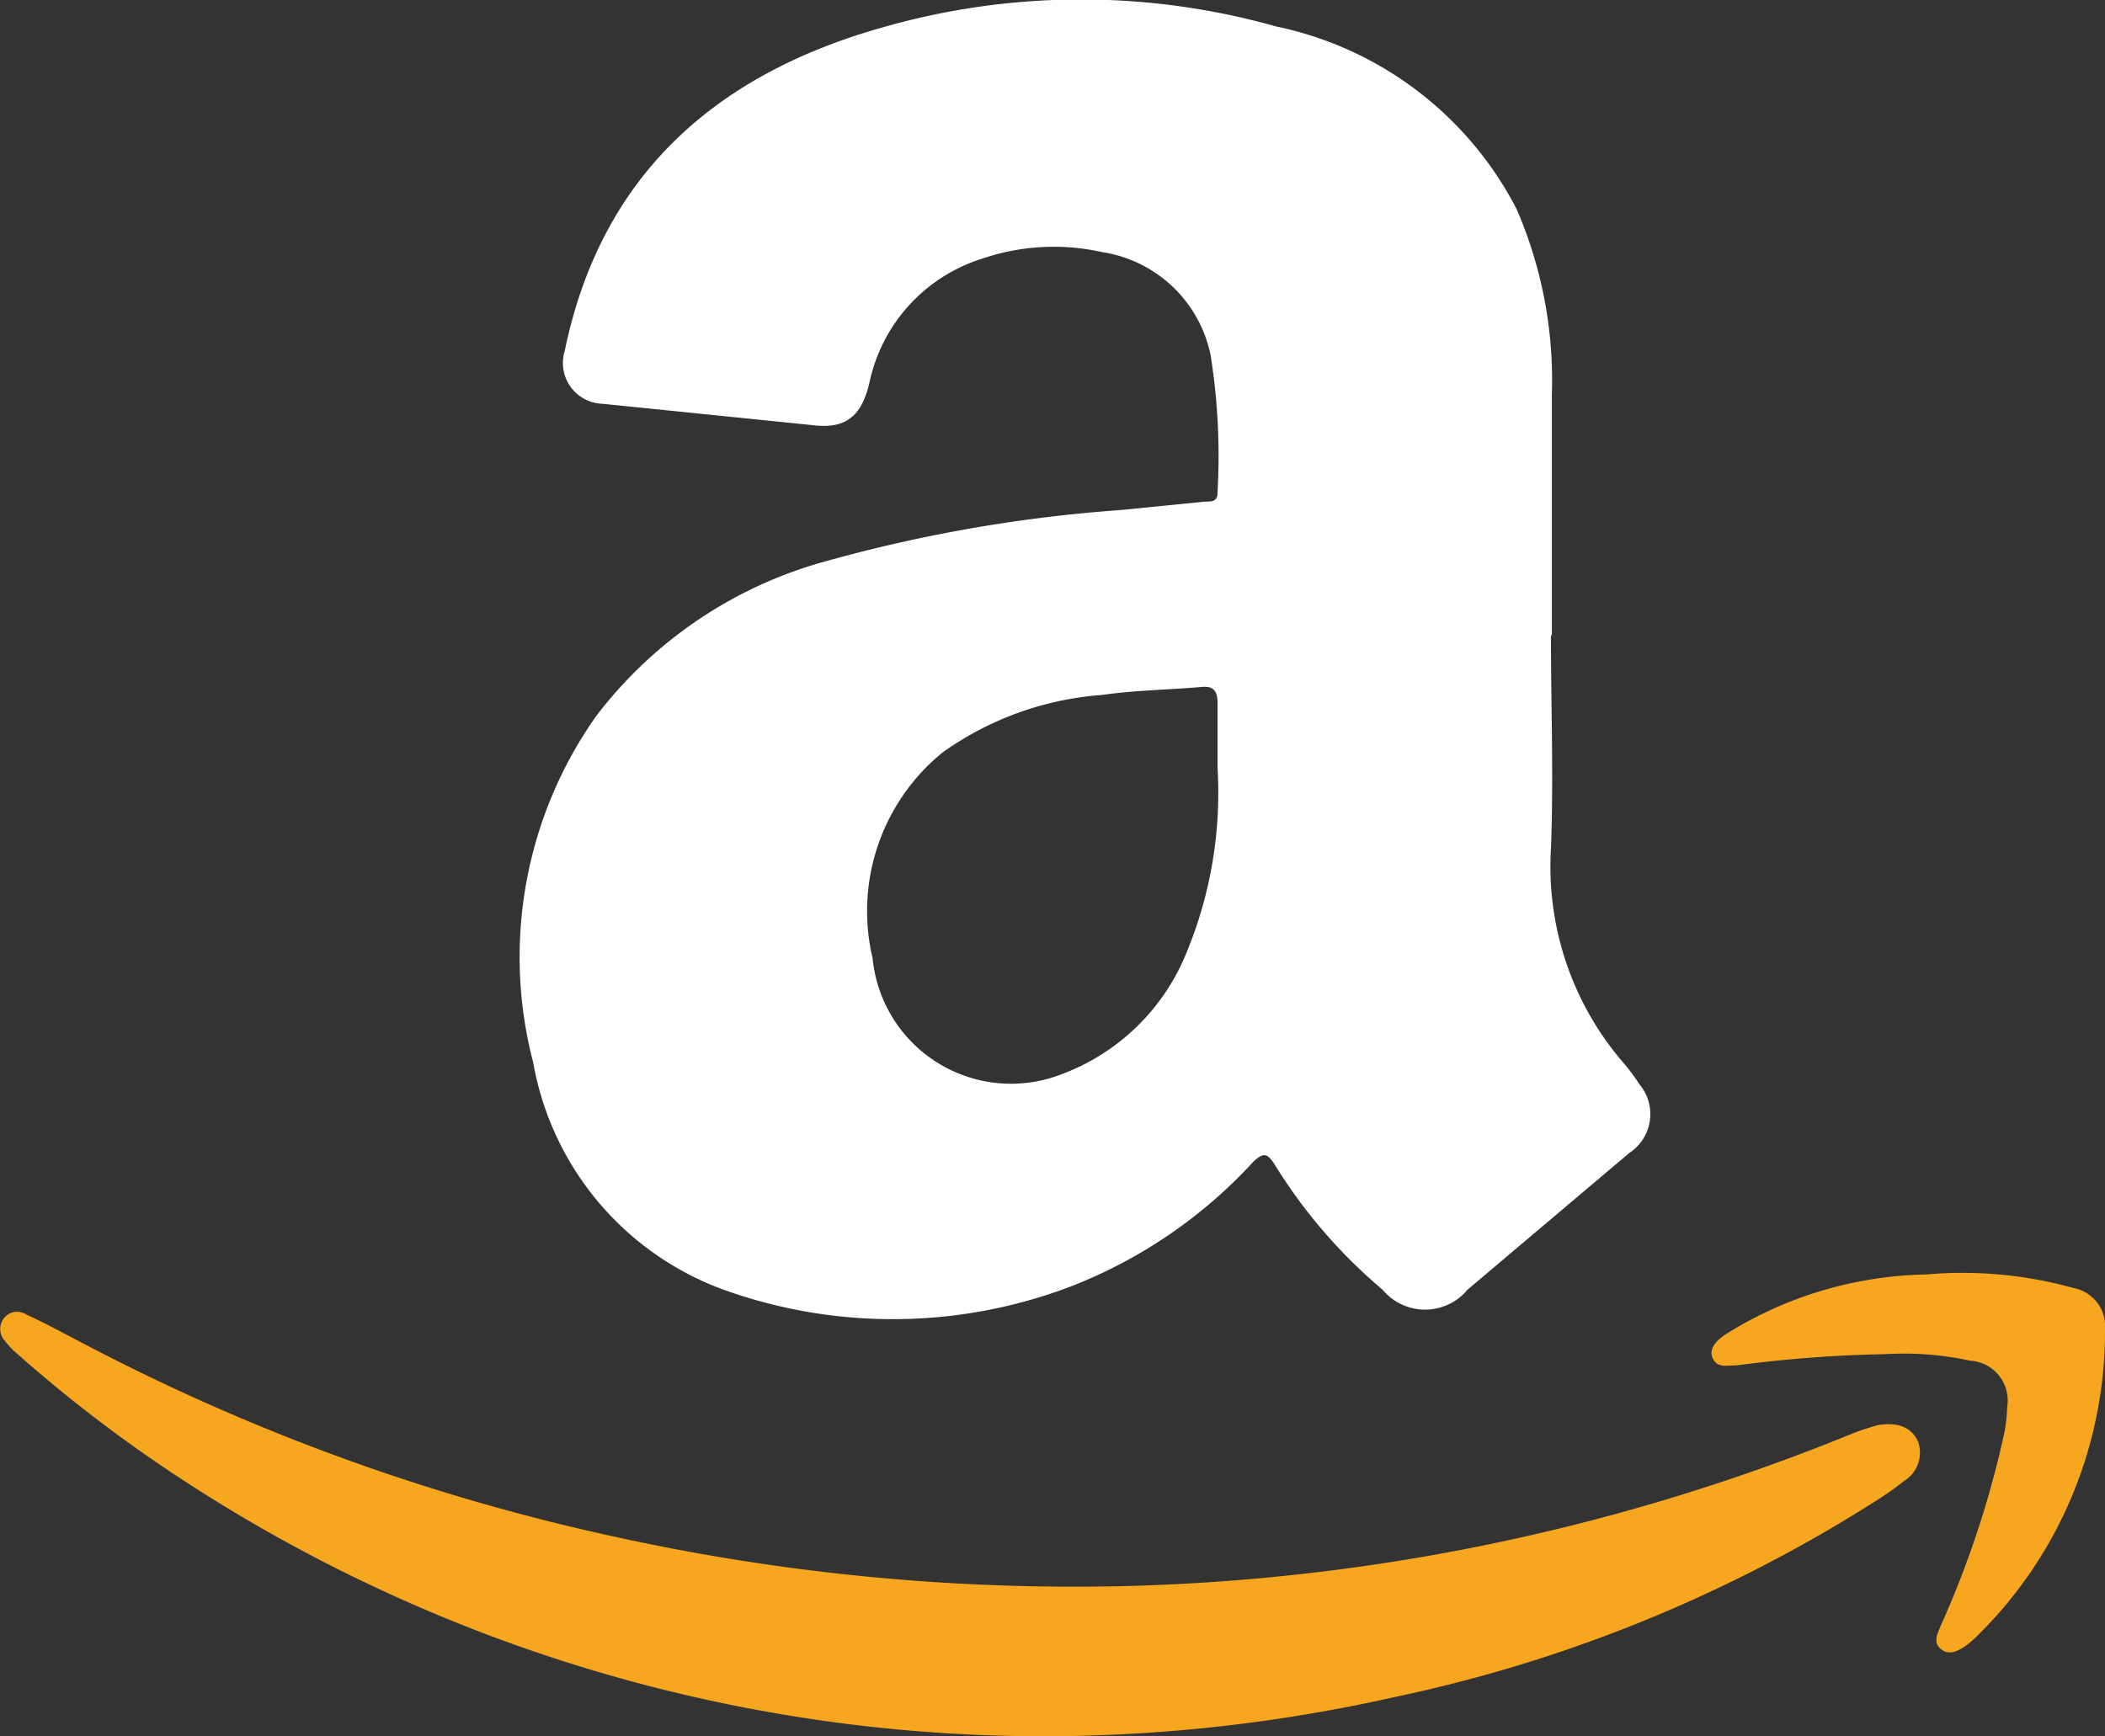
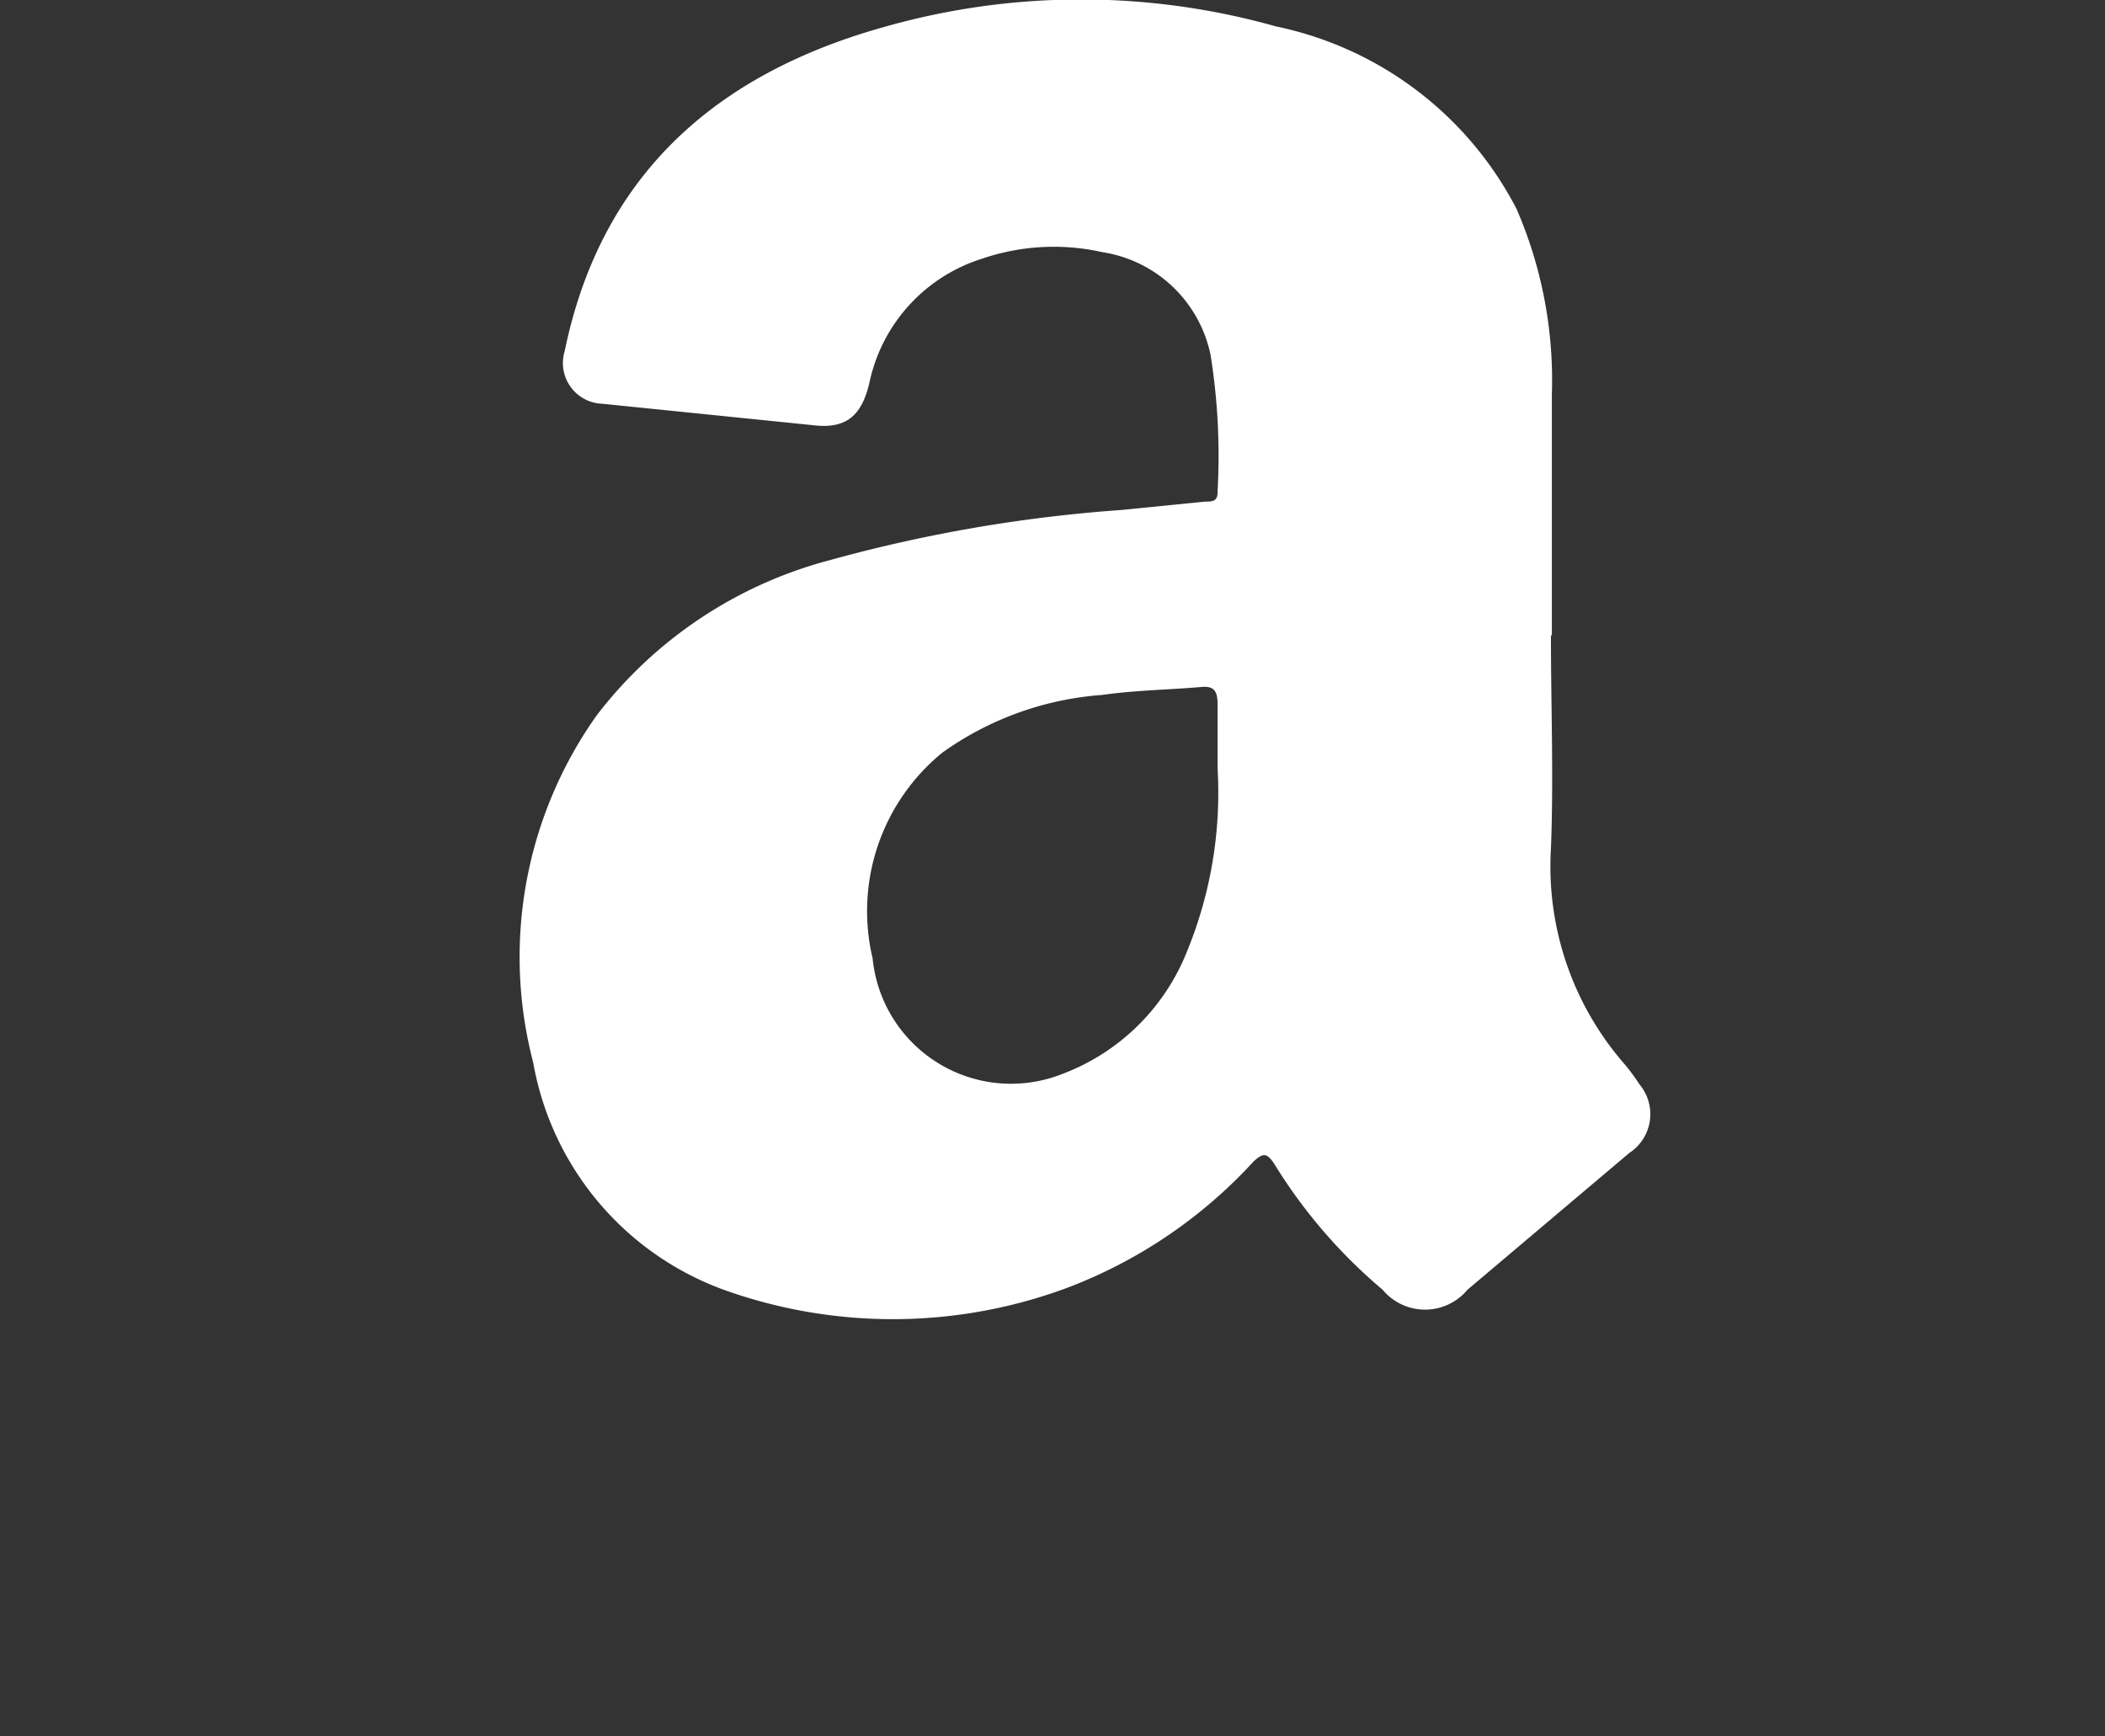
<svg xmlns="http://www.w3.org/2000/svg" viewBox="0 0 45.4 37.45">
  <rect x="0" y="0" width="45.4" height="37.45" fill="#333333" stroke="none" />
  <defs>
    <style>.cls-1{fill:#fff;}.cls-2{fill:#f6a61f;}</style>
  </defs>
  <g id="レイヤー_2" data-name="レイヤー 2">
    <g id="design">
      <path class="cls-1" d="M33.45,13.68c0,1.55.06,3.08,0,4.63A6.48,6.48,0,0,0,35,22.91a4.29,4.29,0,0,1,.36.48,1,1,0,0,1-.22,1.48l-3.49,2.95a1.19,1.19,0,0,1-1.83,0,11.25,11.25,0,0,1-2.34-2.72c-.16-.24-.24-.23-.44-.05a10.49,10.49,0,0,1-4,2.72,10.8,10.8,0,0,1-7.29.1,6.4,6.4,0,0,1-4.25-4.95,9,9,0,0,1,1.37-7.49,9.32,9.32,0,0,1,5-3.34A32.06,32.06,0,0,1,24.19,11l1.8-.18c.15,0,.28,0,.27-.22a13.75,13.75,0,0,0-.15-2.94,2.82,2.82,0,0,0-2.33-2.22,4.79,4.79,0,0,0-2.6.14,3.58,3.58,0,0,0-2.43,2.68c-.17.73-.52,1-1.23.91L13,8.71a.88.88,0,0,1-.82-1.14c.79-3.84,3.31-6,6.93-7a15.5,15.5,0,0,1,8.41,0,7.57,7.57,0,0,1,5.19,3.94,9.28,9.28,0,0,1,.76,4c0,1.73,0,3.48,0,5.22Zm-7.19,2.89c0-.46,0-.93,0-1.39,0-.29-.09-.39-.37-.36-.71.06-1.42.07-2.12.17a6.77,6.77,0,0,0-3.44,1.24,4.41,4.41,0,0,0-1.51,4.44,3,3,0,0,0,4.08,2.5,4.66,4.66,0,0,0,2.71-2.67A9,9,0,0,0,26.26,16.57Z" />
-       <path class="cls-2" d="M22.83,37.45A33.94,33.94,0,0,1,3.71,31.77,30.66,30.66,0,0,1,.38,29.21a1.64,1.64,0,0,1-.26-.27.38.38,0,0,1-.06-.47.36.36,0,0,1,.5-.12c.41.19.8.4,1.2.61a45.24,45.24,0,0,0,11.51,4.19,46.12,46.12,0,0,0,11.06,1.06A44.37,44.37,0,0,0,39.76,31a6,6,0,0,1,.74-.26c.36-.06.71,0,.87.36a.72.72,0,0,1-.31.85,6.67,6.67,0,0,1-.61.43,31.33,31.33,0,0,1-10.39,4.23A34.61,34.61,0,0,1,22.83,37.45Z" />
-       <path class="cls-2" d="M40.64,29.21a28,28,0,0,0-3.17.24c-.2,0-.43.07-.53-.15s.1-.4.28-.52a8.42,8.42,0,0,1,4.33-1.29,8.9,8.9,0,0,1,3.16.29.84.84,0,0,1,.69.9,9.2,9.2,0,0,1-2.78,6.63,1.81,1.81,0,0,1-.21.18c-.17.12-.37.23-.55.08s-.07-.34,0-.51a21.12,21.12,0,0,0,1.37-4.16,3.43,3.43,0,0,0,.06-.55.86.86,0,0,0-.8-1A6.83,6.83,0,0,0,40.64,29.21Z" />
    </g>
  </g>
</svg>